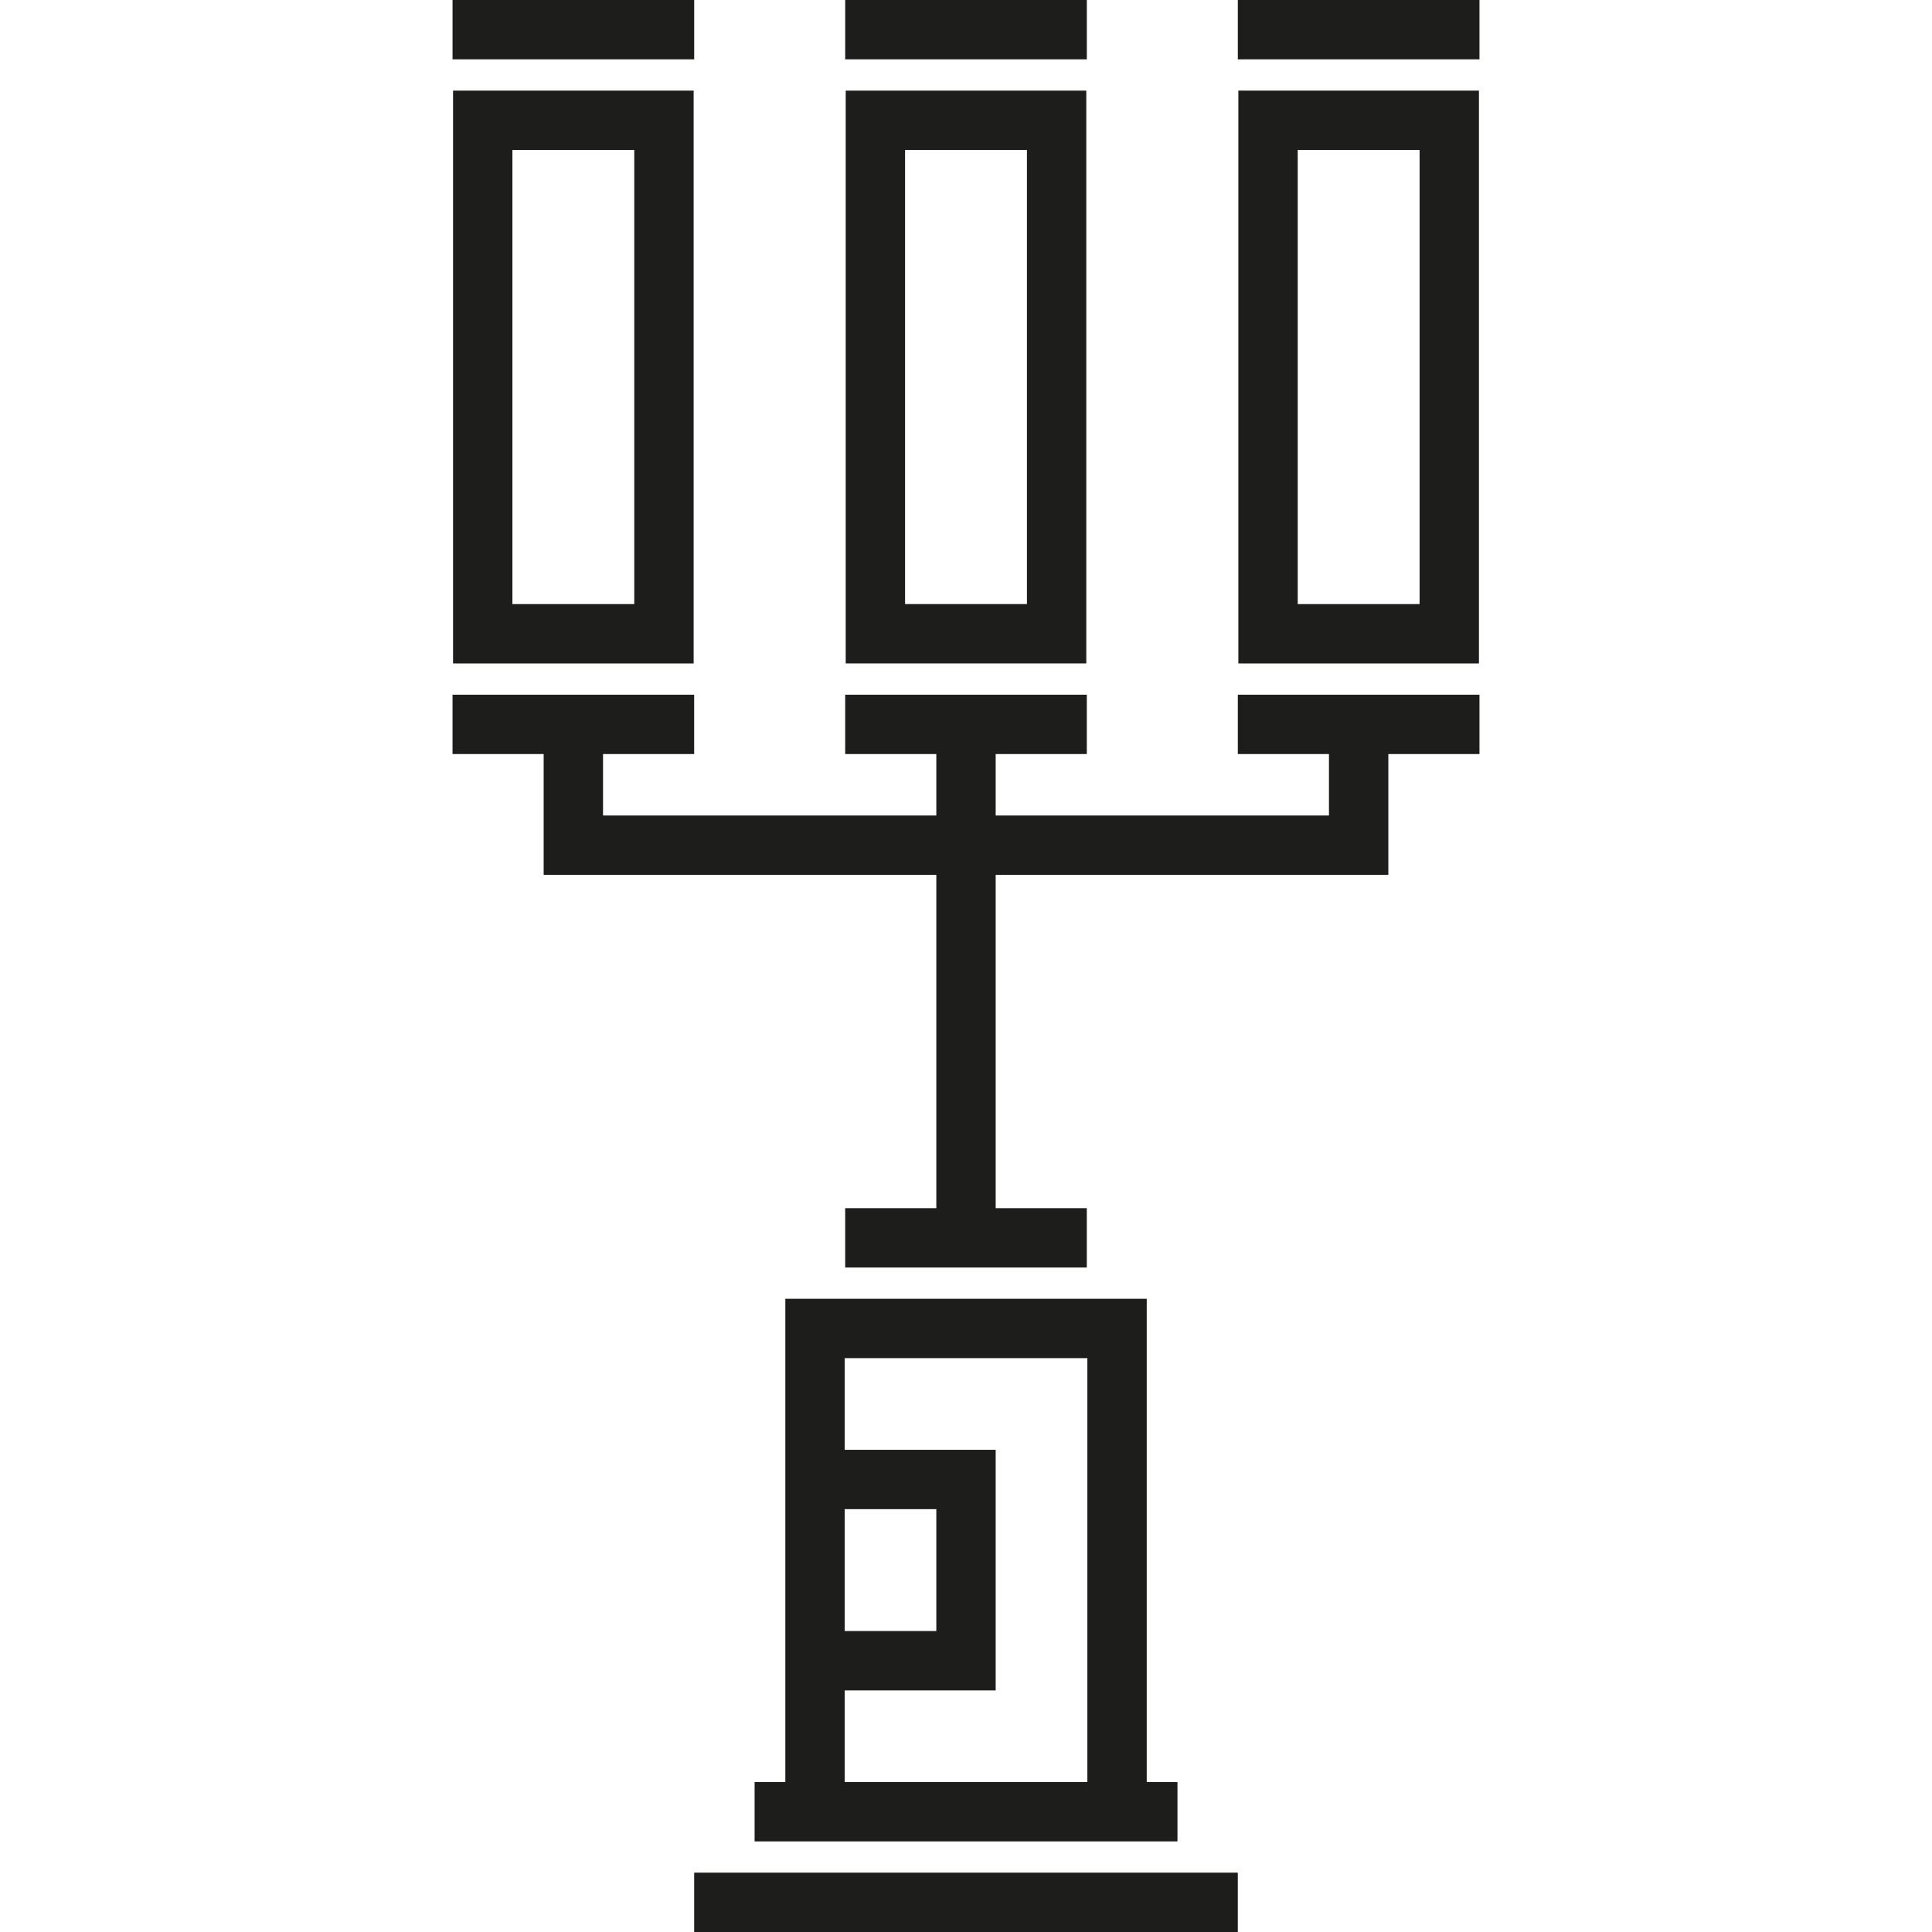
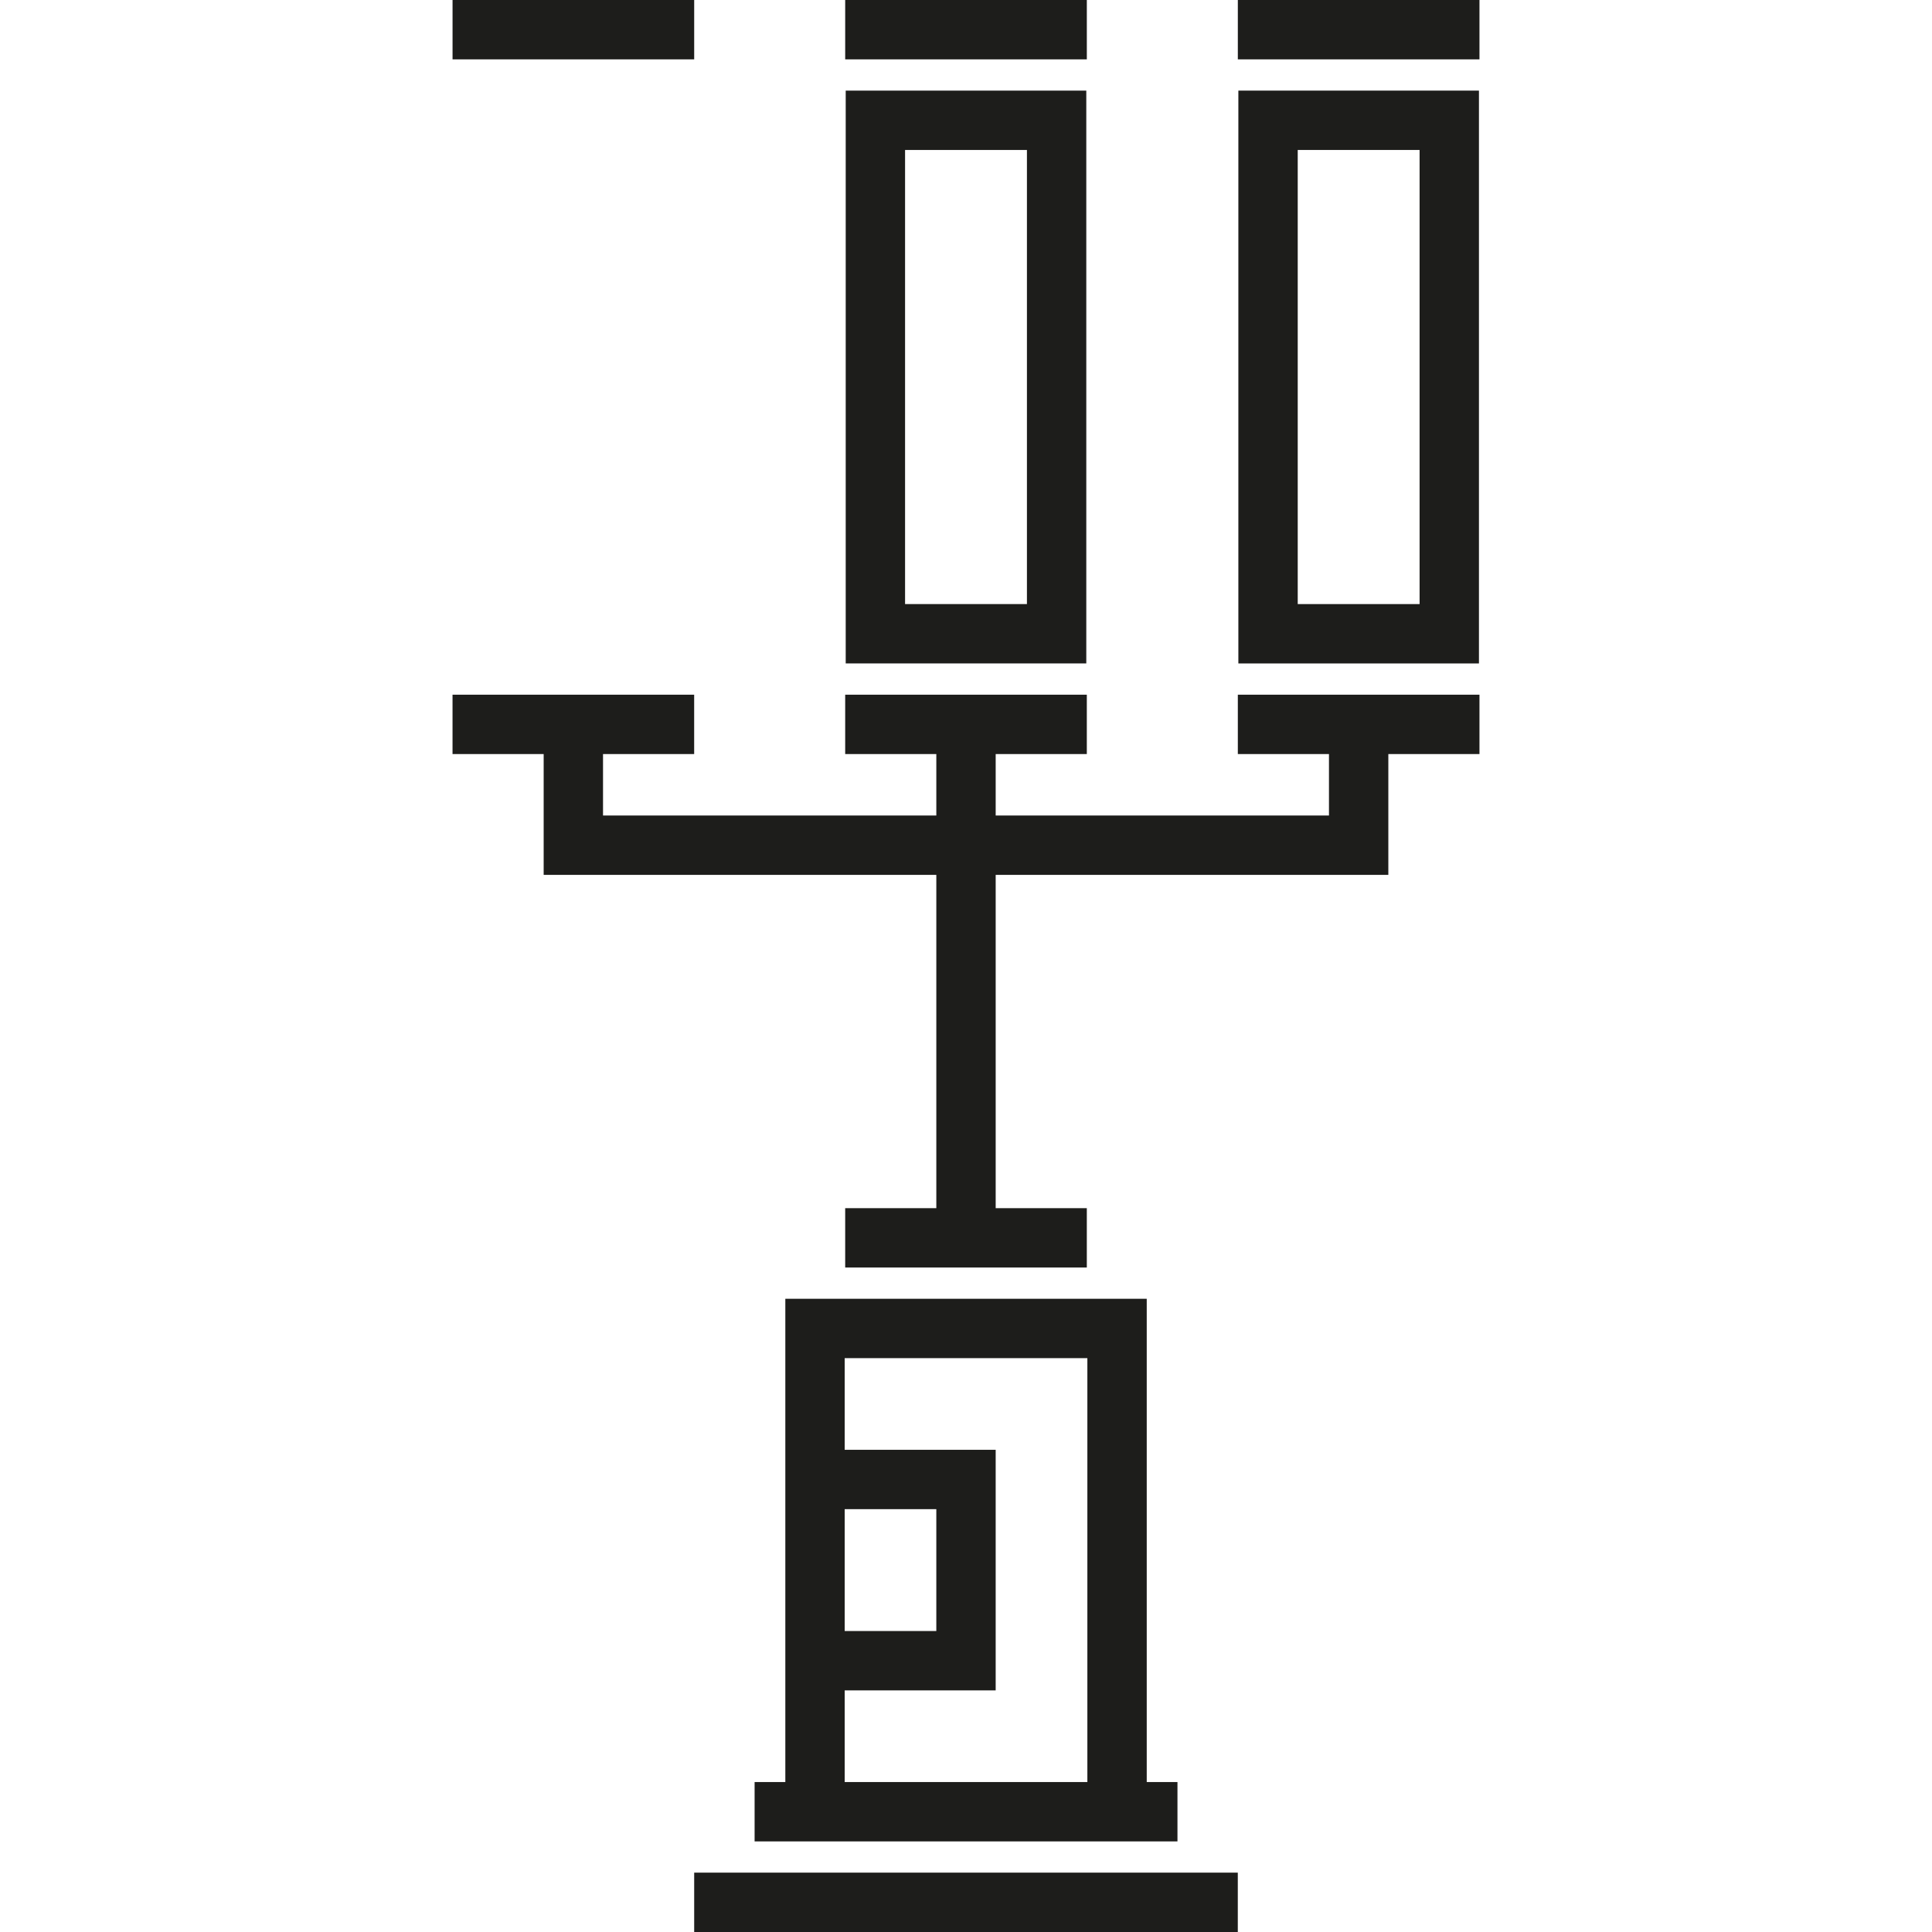
<svg xmlns="http://www.w3.org/2000/svg" version="1.1" id="Layer_1" viewBox="0 0 511.995 511.995" xml:space="preserve">
  <g>
    <rect x="183.964" y="496.264" style="fill:#1D1D1B;" width="144.062" height="15.731" />
    <path style="fill:#1D1D1B;" d="M208.119,344.186v128.069h-8.143v15.731h112.061v-15.731h-8.143V344.186H208.119z M223.849,399.938   h24.283v32.295h-24.283V399.938z M288.161,472.256h-64.313v-24.291h40.014v-63.757h-40.014v-24.29h64.313V472.256z" />
-     <path style="fill:#1D1D1B;" d="M183.82,175.818V24.013h-63.757v151.805H183.82z M135.793,39.743h32.295v120.344h-32.295V39.743z" />
    <path style="fill:#1D1D1B;" d="M287.876,175.818V24.013h-63.757v151.805H287.876z M239.85,39.743h32.295v120.344H239.85V39.743z" />
    <path style="fill:#1D1D1B;" d="M328.176,24.013v151.805h63.757V24.013H328.176z M376.202,160.087h-32.295V39.743h32.295V160.087z" />
    <rect x="119.929" style="fill:#1D1D1B;" width="64.035" height="15.731" />
    <rect x="223.983" style="fill:#1D1D1B;" width="64.035" height="15.731" />
    <rect x="328.036" style="fill:#1D1D1B;" width="64.035" height="15.731" />
    <polygon style="fill:#1D1D1B;" points="328.036,199.831 352.188,199.831 352.188,216.117 263.863,216.117 263.863,199.831    288.015,199.831 288.015,184.1 223.981,184.1 223.981,199.831 248.133,199.831 248.133,216.117 159.806,216.117 159.806,199.831    183.958,199.831 183.958,184.1 119.924,184.1 119.924,199.831 144.076,199.831 144.076,231.848 248.133,231.848 248.133,320.174    223.981,320.174 223.981,335.904 288.015,335.904 288.015,320.174 263.863,320.174 263.863,231.848 367.919,231.848    367.919,199.831 392.071,199.831 392.071,184.1 328.036,184.1  " />
  </g>
</svg>